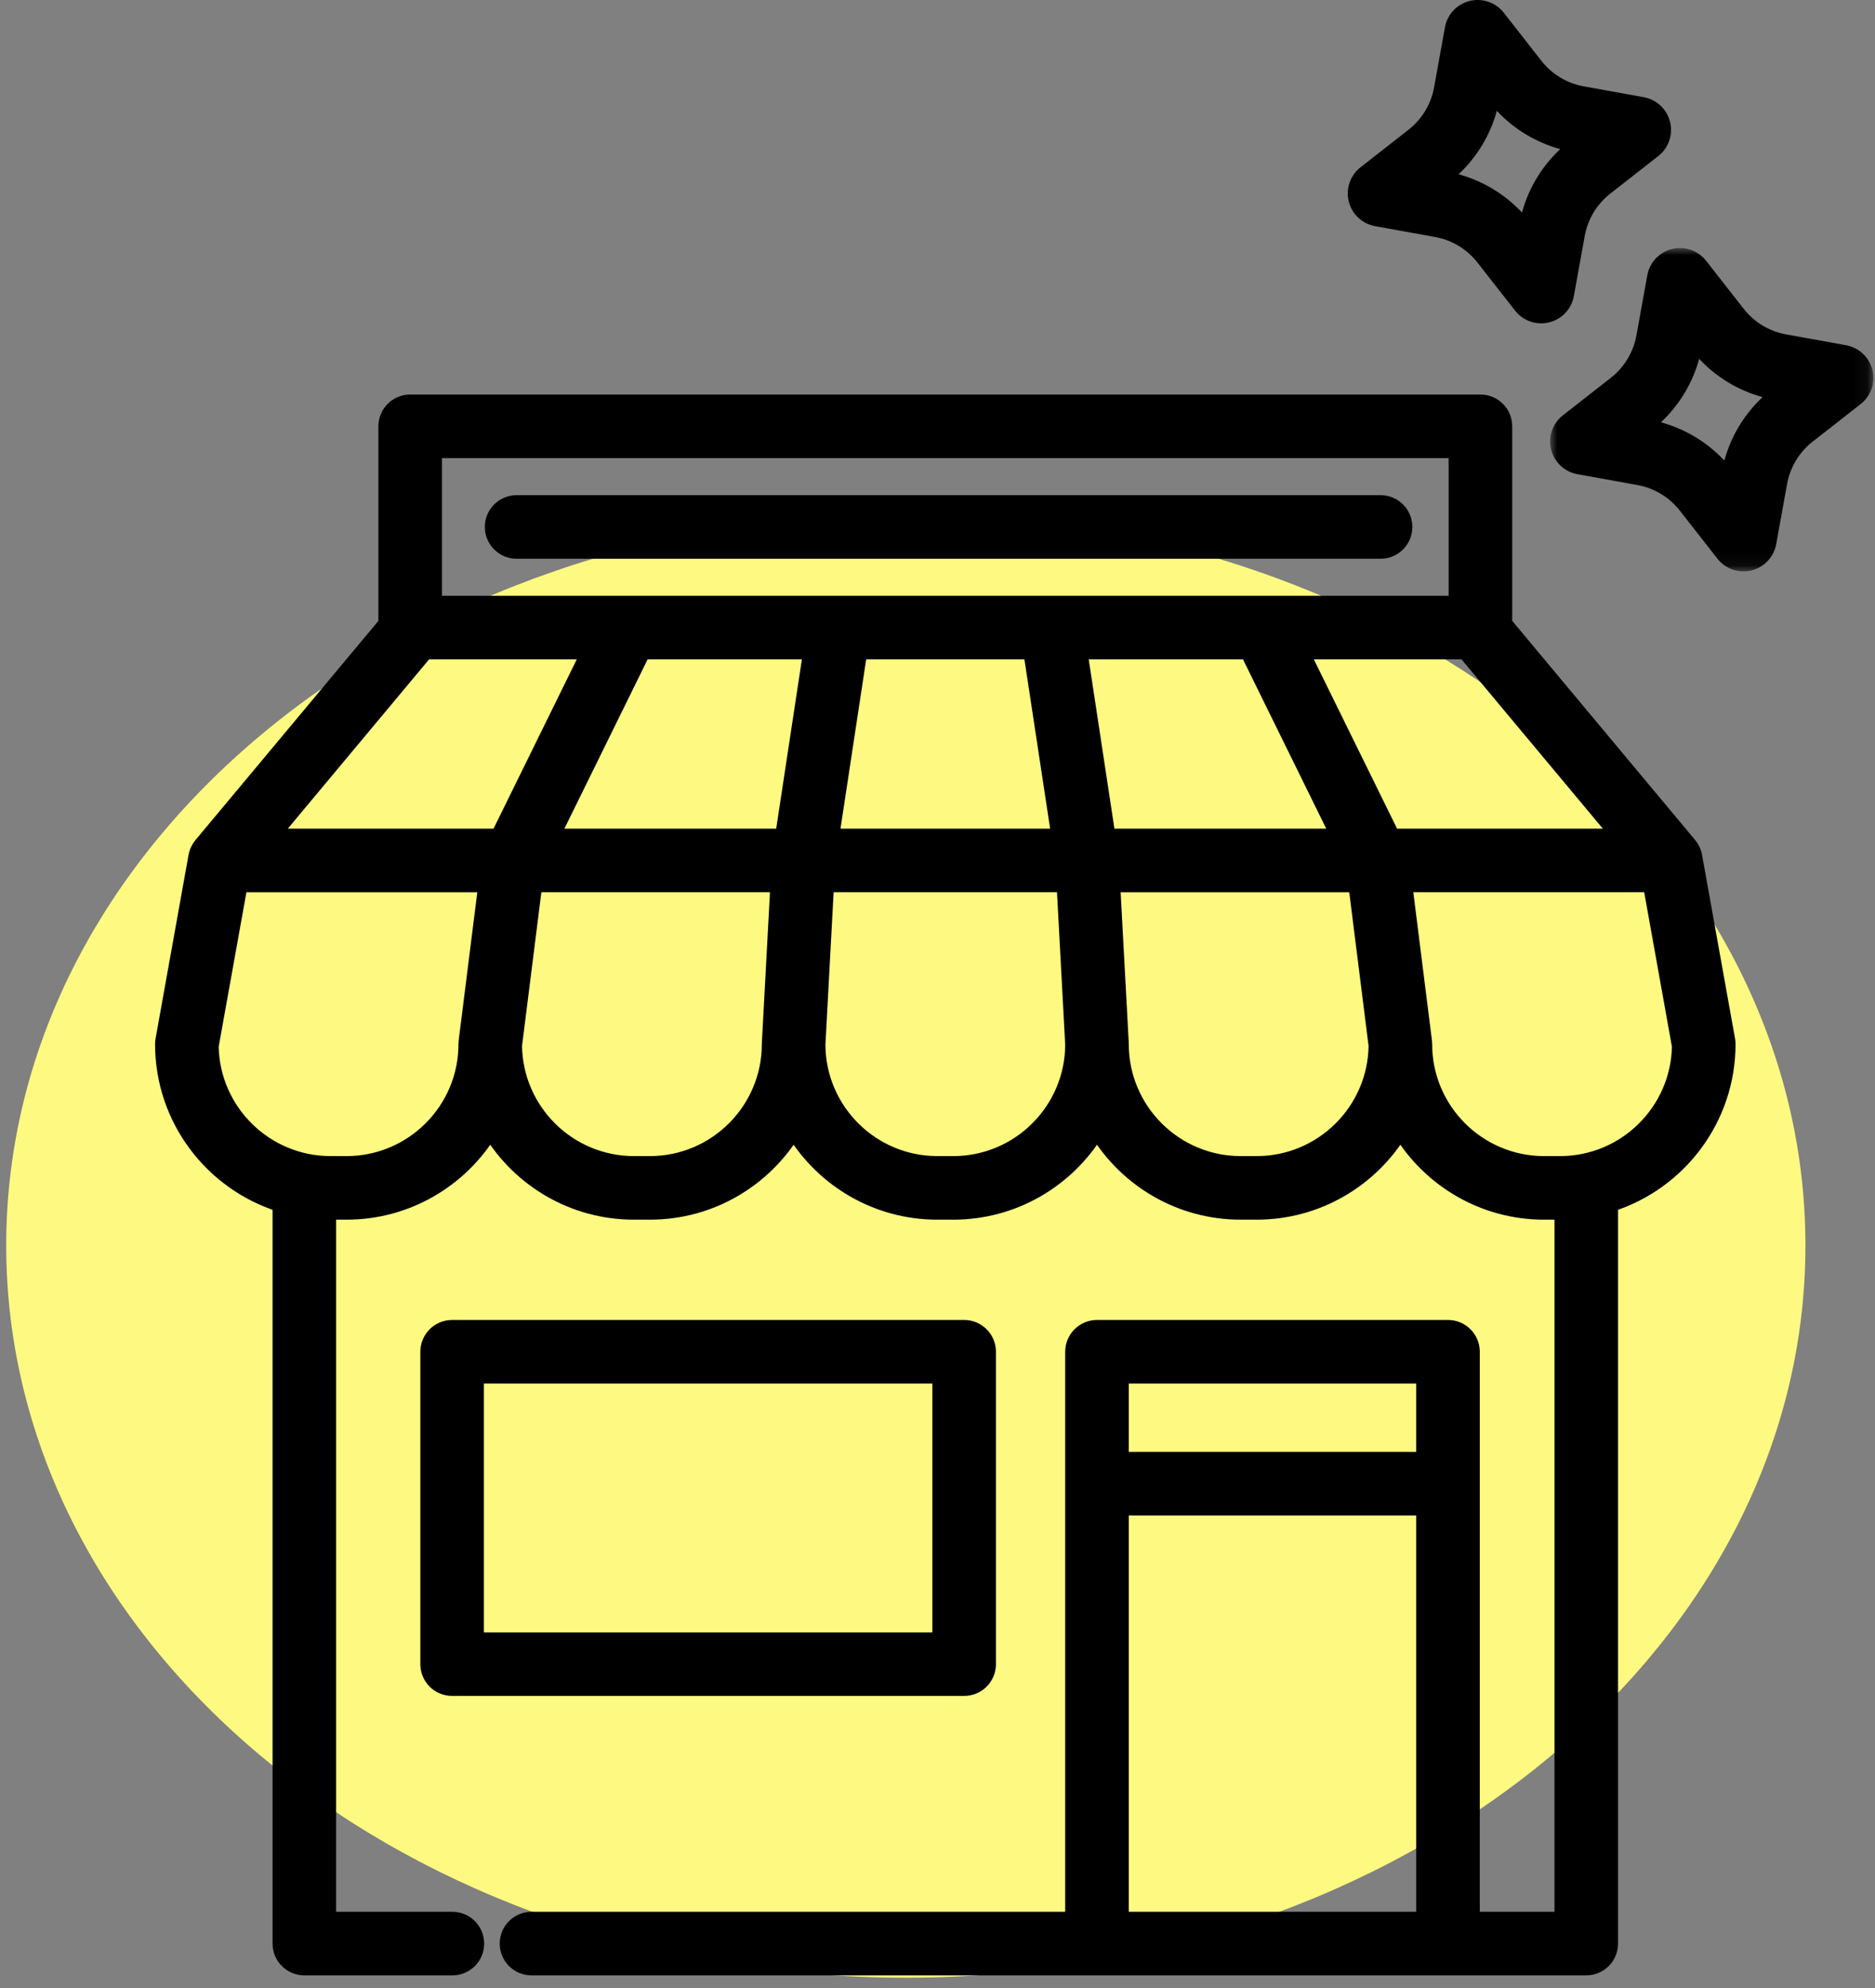
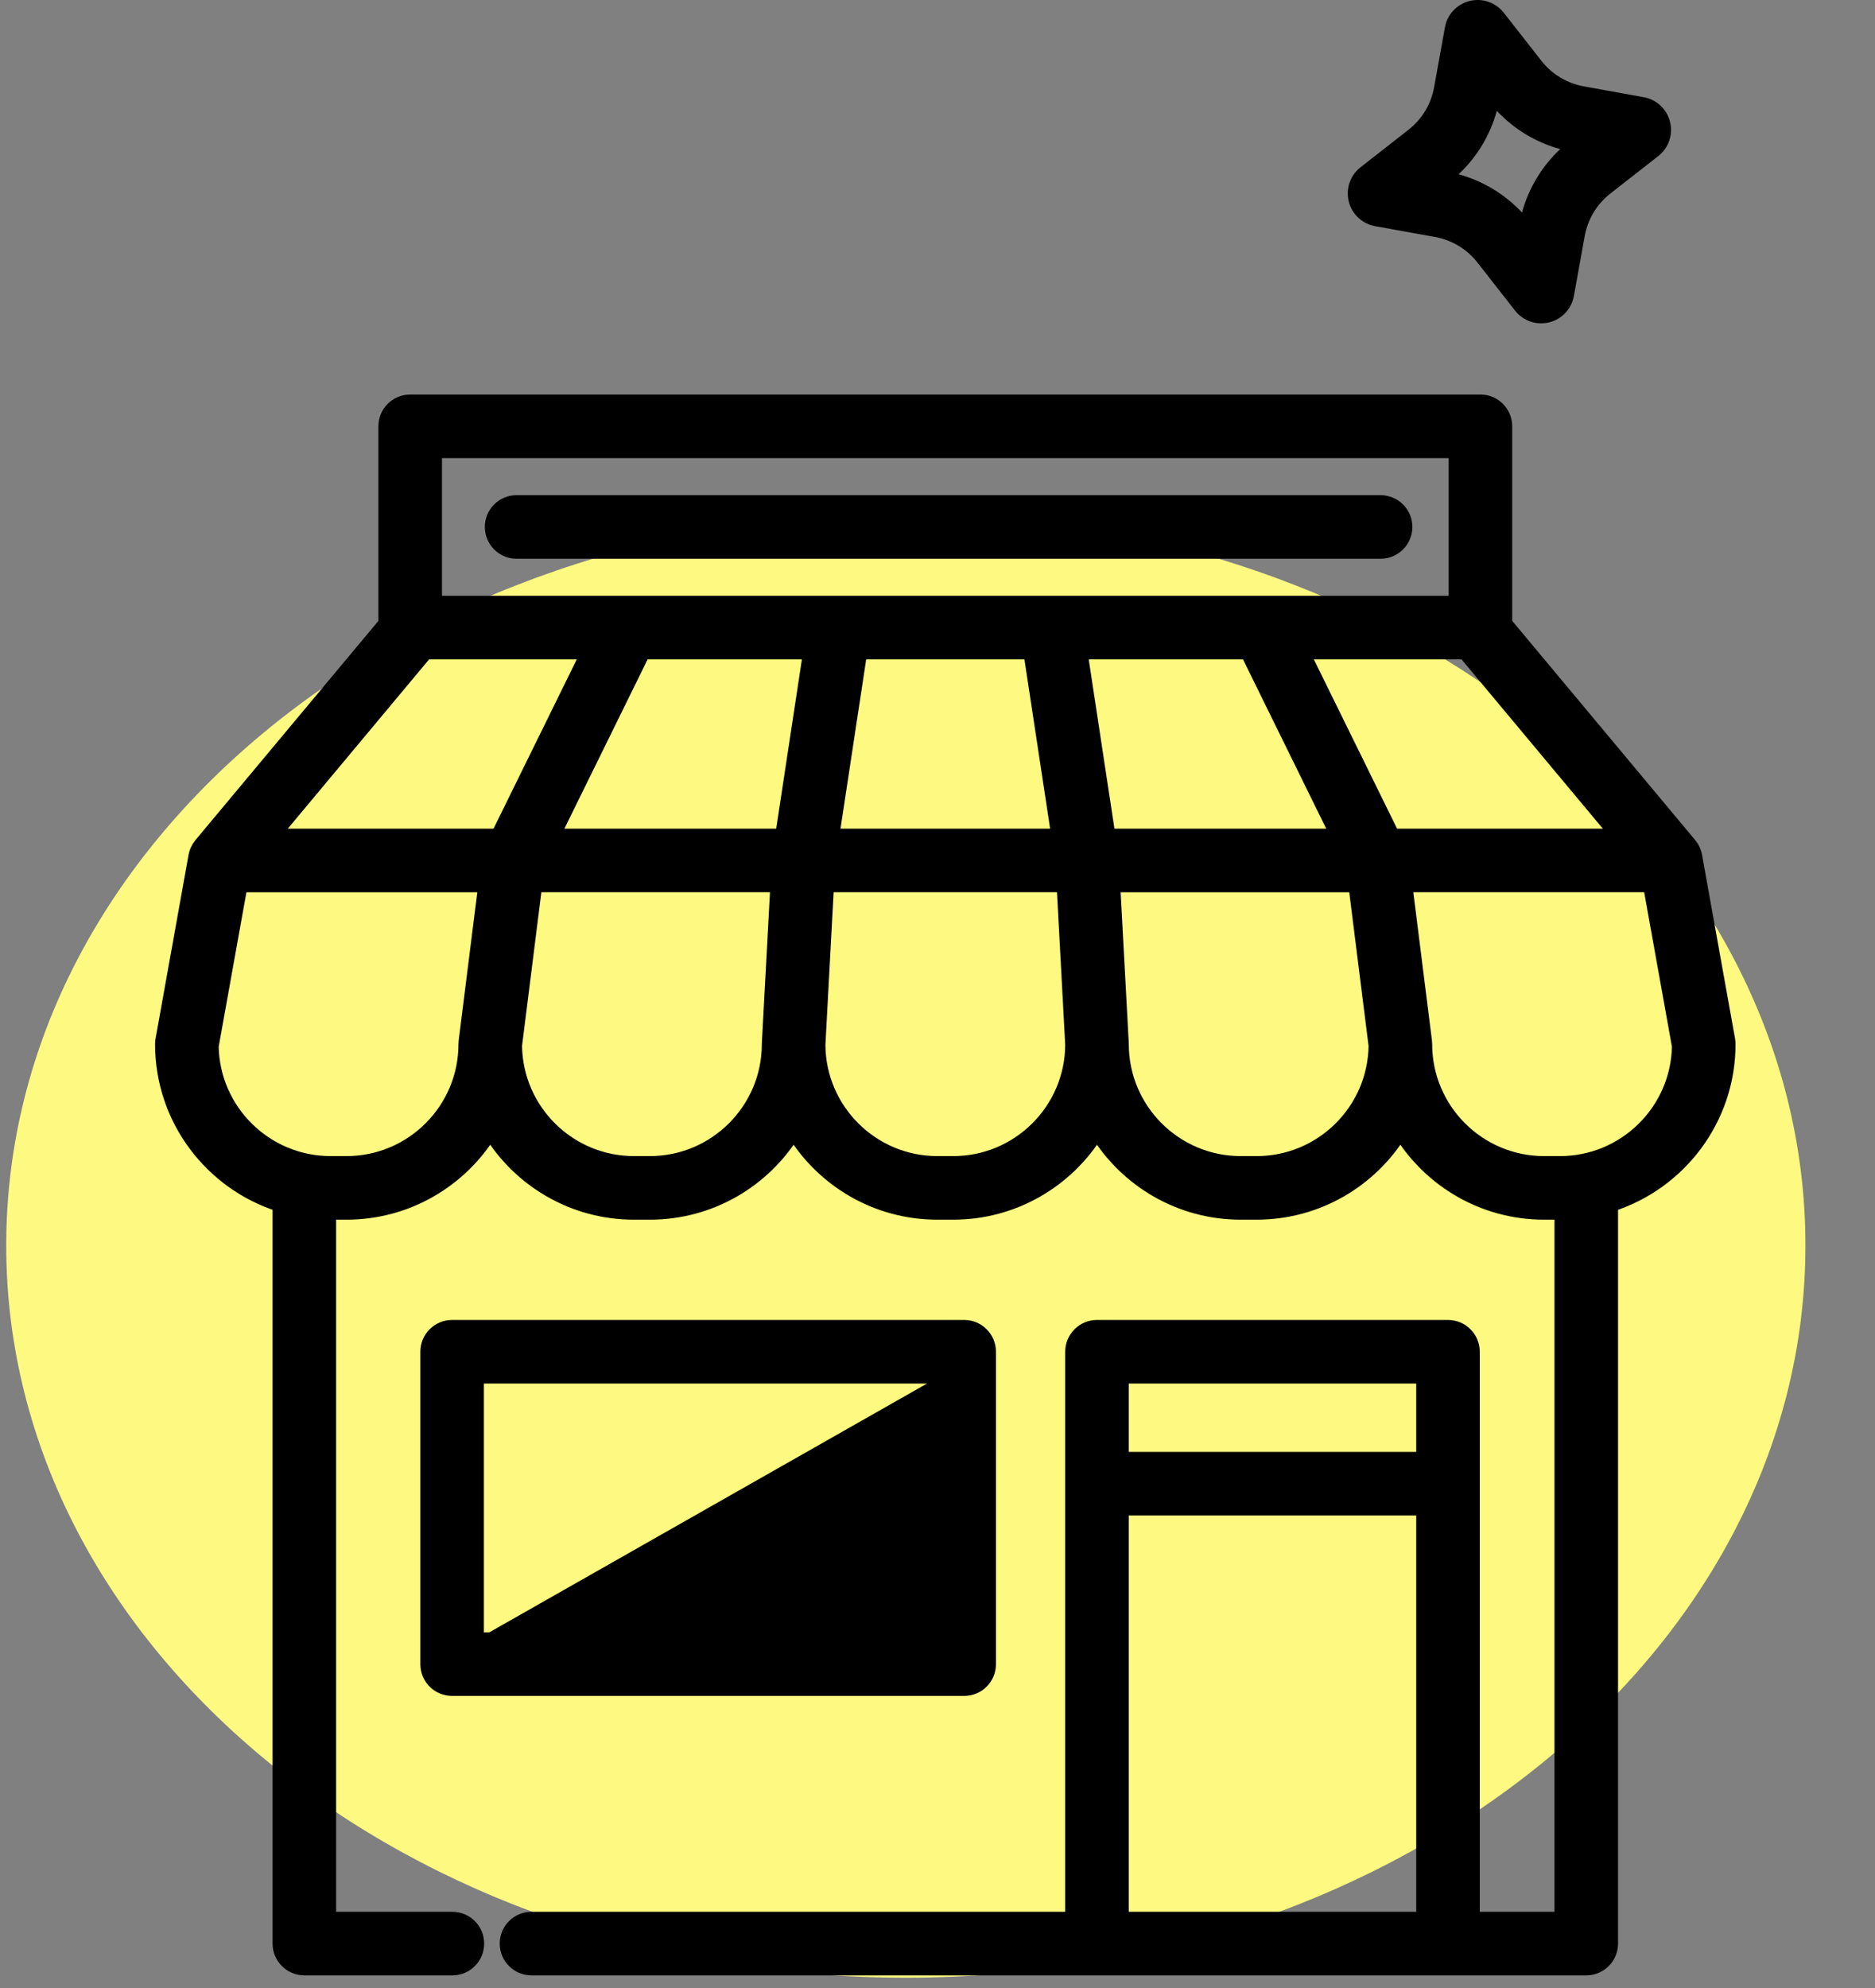
<svg xmlns="http://www.w3.org/2000/svg" xmlns:xlink="http://www.w3.org/1999/xlink" width="133px" height="141px" viewBox="0 0 133 141" version="1.1">
  <rect x="0" y="0" width="133" height="141" fill="#808080" stroke="none" />
  <title>C281CCAE-0D41-4C1A-96DE-6DC4BADEE8F8</title>
  <defs>
    <polygon id="path-1" points="0 0 22.93 0 22.93 22.93 0 22.93" />
    <polygon id="path-3" points="0 140.085 121.885 140.085 121.885 0 0 0" />
  </defs>
  <g id="ui" stroke="none" stroke-width="1" fill="none" fill-rule="evenodd">
    <g id="homepage-new-colors-2" transform="translate(-194, -4966)">
      <g id="icons-setion" transform="translate(-18, 4785)">
        <g id="Group-36" transform="translate(212.441, 181)">
          <g id="Group-43-Copy-3" transform="translate(0, 36.398)" fill="#FEFA81">
            <path d="M127.624,51.926 C127.624,80.604 99.054,103.852 63.812,103.852 C28.57,103.852 0,80.604 0,51.926 C0,23.248 28.57,0 63.812,0 C99.054,0 127.624,23.248 127.624,51.926" id="Fill-1" />
          </g>
          <g id="Group-15" transform="translate(10.559, 0)">
            <path d="M96.96,15.071 C95.74,13.767 94.184,12.828 92.462,12.358 C93.766,11.138 94.704,9.582 95.175,7.859 C96.395,9.164 97.95,10.102 99.673,10.573 C98.369,11.792 97.431,13.348 96.96,15.071 M105.595,6.892 L101.342,6.124 C100.148,5.908 99.079,5.263 98.331,4.308 L95.668,0.904 C95.096,0.173 94.147,-0.154 93.246,0.069 C92.345,0.292 91.659,1.023 91.494,1.937 L90.726,6.19 C90.51,7.384 89.866,8.453 88.91,9.201 L85.506,11.864 C84.775,12.436 84.448,13.385 84.671,14.286 C84.894,15.187 85.626,15.873 86.54,16.038 L90.793,16.806 C91.986,17.022 93.056,17.667 93.803,18.622 L96.467,22.026 C97.039,22.757 97.987,23.084 98.888,22.861 C99.789,22.638 100.476,21.907 100.64,20.993 L101.408,16.74 C101.624,15.546 102.269,14.476 103.224,13.729 L106.628,11.066 C107.359,10.494 107.686,9.545 107.463,8.644 C107.24,7.743 106.508,7.057 105.595,6.892" id="Fill-1" fill="#000000" />
            <g id="Group-5" transform="translate(98.955, 17.59)">
              <mask id="mask-2" fill="white">
                <use xlink:href="#path-1" />
              </mask>
              <g id="Clip-4" />
-               <path d="M12.358,15.071 C11.138,13.766 9.582,12.828 7.86,12.357 C9.164,11.138 10.102,9.582 10.573,7.859 C11.793,9.163 13.348,10.102 15.071,10.572 C13.767,11.792 12.829,13.348 12.358,15.071 M20.993,6.892 L16.739,6.124 C15.546,5.908 14.477,5.263 13.729,4.308 L11.065,0.904 C10.493,0.173 9.545,-0.154 8.644,0.069 C7.743,0.292 7.057,1.023 6.892,1.937 L6.124,6.19 C5.908,7.384 5.263,8.453 4.308,9.201 L0.904,11.864 C0.173,12.436 -0.154,13.385 0.069,14.286 C0.292,15.187 1.024,15.873 1.937,16.038 L6.191,16.806 C7.384,17.022 8.453,17.667 9.201,18.622 L11.865,22.026 C12.437,22.757 13.385,23.084 14.286,22.861 C15.187,22.638 15.873,21.907 16.038,20.993 L16.806,16.74 C17.022,15.546 17.667,14.476 18.622,13.729 L22.026,11.066 C22.757,10.494 23.084,9.545 22.861,8.644 C22.638,7.743 21.906,7.057 20.993,6.892" id="Fill-3" fill="#000000" mask="url(#mask-2)" />
            </g>
            <path d="M99.659,82.485 L98.526,82.485 C93.873,82.485 90.088,78.699 90.088,74.046 C90.088,73.973 90.083,73.9 90.074,73.827 L88.684,62.774 L106.046,62.774 L108.097,74.195 C108.017,78.78 104.263,82.485 99.659,82.485 L99.659,82.485 Z M87.788,59.266 L81.392,46.26 L92.906,46.26 L103.765,59.266 L87.788,59.266 Z M78.139,82.485 L77.006,82.485 C72.353,82.485 68.568,78.699 68.568,74.046 C68.568,74.014 68.567,73.983 68.565,73.952 L67.963,62.775 L85.148,62.775 L86.578,74.151 C86.522,78.756 82.758,82.485 78.139,82.485 L78.139,82.485 Z M65.645,46.26 L77.482,46.26 L83.878,59.266 L67.62,59.266 L65.645,46.26 Z M56.62,82.485 L55.487,82.485 C50.849,82.485 47.073,78.723 47.049,74.091 L47.193,71.406 L47.658,62.774 L64.45,62.774 L64.964,72.328 L65.059,74.091 C65.035,78.723 61.258,82.485 56.62,82.485 L56.62,82.485 Z M44.488,59.266 L28.23,59.266 L34.626,46.26 L46.463,46.26 L44.488,59.266 Z M43.542,73.951 C43.54,73.983 43.539,74.014 43.539,74.045 C43.539,78.699 39.753,82.485 35.1,82.485 L33.968,82.485 C29.349,82.485 25.586,78.756 25.529,74.15 L26.203,68.787 L26.959,62.774 L44.144,62.774 L43.542,73.951 Z M8.344,59.266 L19.202,46.26 L30.715,46.26 L24.319,59.266 L8.344,59.266 Z M22.034,73.827 C22.025,73.9 22.02,73.973 22.02,74.046 C22.02,78.699 18.234,82.485 13.581,82.485 L12.448,82.485 C7.845,82.485 4.09,78.78 4.01,74.195 L6.061,62.775 L23.423,62.775 L22.034,73.827 Z M64.071,59.266 L48.037,59.266 L50.011,46.26 L62.096,46.26 L64.071,59.266 Z M19.85,42.752 L92.258,42.752 L92.258,31.987 L19.85,31.987 L19.85,42.752 Z M68.568,103.462 L89.957,103.462 L89.957,97.614 L68.568,97.614 L68.568,103.462 Z M68.568,136.076 L89.957,136.076 L89.957,106.971 L68.568,106.971 L68.568,136.076 Z M111.58,73.736 L109.24,60.71 C109.233,60.668 109.223,60.627 109.212,60.586 C109.207,60.564 109.201,60.543 109.195,60.521 C109.178,60.465 109.159,60.411 109.137,60.357 C109.128,60.337 109.12,60.316 109.111,60.296 C109.083,60.235 109.052,60.175 109.018,60.117 C109.008,60.102 108.998,60.087 108.988,60.072 C108.954,60.019 108.917,59.968 108.878,59.919 C108.872,59.912 108.867,59.903 108.861,59.896 L95.766,44.211 L95.766,30.232 C95.766,29.263 94.981,28.478 94.012,28.478 L18.095,28.478 C17.126,28.478 16.341,29.263 16.341,30.232 L16.341,44.213 L3.257,59.884 C3.256,59.886 3.255,59.887 3.254,59.888 L3.247,59.896 C3.245,59.899 3.244,59.901 3.242,59.904 C3.195,59.961 3.152,60.021 3.112,60.084 C3.106,60.093 3.1,60.102 3.095,60.111 C3.057,60.173 3.023,60.238 2.993,60.306 C2.987,60.319 2.982,60.332 2.976,60.345 C2.948,60.412 2.923,60.48 2.904,60.551 C2.903,60.553 2.903,60.554 2.902,60.555 C2.888,60.606 2.877,60.658 2.867,60.711 L0.528,73.736 C0.51,73.838 0.5,73.942 0.5,74.046 C0.5,79.375 4.007,83.899 8.834,85.434 L8.834,137.83 C8.834,138.8 9.62,139.585 10.589,139.585 L21.089,139.585 C22.058,139.585 22.843,138.8 22.843,137.83 C22.843,136.861 22.058,136.076 21.089,136.076 L12.343,136.076 L12.343,85.991 C12.378,85.991 12.413,85.994 12.448,85.994 L13.581,85.994 C17.889,85.994 21.672,83.7 23.774,80.271 C25.877,83.7 29.659,85.994 33.968,85.994 L35.1,85.994 C39.409,85.994 43.192,83.701 45.294,80.271 C47.396,83.7 51.179,85.994 55.487,85.994 L56.62,85.994 C60.928,85.994 64.711,83.7 66.813,80.271 C68.915,83.701 72.698,85.994 77.006,85.994 L78.139,85.994 C82.448,85.994 86.231,83.7 88.333,80.271 C90.435,83.7 94.218,85.994 98.527,85.994 L99.659,85.994 C99.695,85.994 99.729,85.991 99.764,85.991 L99.764,136.076 L93.466,136.076 L93.466,105.217 L93.466,95.86 C93.466,94.891 92.681,94.106 91.712,94.106 L66.814,94.106 C65.844,94.106 65.059,94.891 65.059,95.86 L65.059,105.217 L65.059,136.076 L26.701,136.076 C25.732,136.076 24.947,136.862 24.947,137.83 C24.947,138.8 25.732,139.585 26.701,139.585 L66.814,139.585 L91.711,139.585 L101.518,139.585 C102.487,139.585 103.273,138.8 103.273,137.83 L103.273,85.434 C108.1,83.898 111.607,79.374 111.607,74.046 C111.607,73.942 111.598,73.838 111.58,73.736 L111.58,73.736 Z" id="Fill-6" fill="#000000" />
            <path d="M99.659,82.485 L98.526,82.485 C93.873,82.485 90.088,78.699 90.088,74.046 C90.088,73.973 90.083,73.9 90.074,73.827 L88.684,62.774 L106.046,62.774 L108.097,74.195 C108.017,78.78 104.263,82.485 99.659,82.485 Z M87.788,59.266 L81.392,46.26 L92.906,46.26 L103.765,59.266 L87.788,59.266 Z M78.139,82.485 L77.006,82.485 C72.353,82.485 68.568,78.699 68.568,74.046 C68.568,74.014 68.567,73.983 68.565,73.952 L67.963,62.775 L85.148,62.775 L86.578,74.151 C86.522,78.756 82.758,82.485 78.139,82.485 Z M65.645,46.26 L77.482,46.26 L83.878,59.266 L67.62,59.266 L65.645,46.26 Z M56.62,82.485 L55.487,82.485 C50.849,82.485 47.073,78.723 47.049,74.091 L47.193,71.406 L47.658,62.774 L64.45,62.774 L64.964,72.328 L65.059,74.091 C65.035,78.723 61.258,82.485 56.62,82.485 Z M44.488,59.266 L28.23,59.266 L34.626,46.26 L46.463,46.26 L44.488,59.266 Z M43.542,73.951 C43.54,73.983 43.539,74.014 43.539,74.045 C43.539,78.699 39.753,82.485 35.1,82.485 L33.968,82.485 C29.349,82.485 25.586,78.756 25.529,74.15 L26.203,68.787 L26.959,62.774 L44.144,62.774 L43.542,73.951 Z M8.344,59.266 L19.202,46.26 L30.715,46.26 L24.319,59.266 L8.344,59.266 Z M22.034,73.827 C22.025,73.9 22.02,73.973 22.02,74.046 C22.02,78.699 18.234,82.485 13.581,82.485 L12.448,82.485 C7.845,82.485 4.09,78.78 4.01,74.195 L6.061,62.775 L23.423,62.775 L22.034,73.827 Z M64.071,59.266 L48.037,59.266 L50.011,46.26 L62.096,46.26 L64.071,59.266 Z M19.85,42.752 L92.258,42.752 L92.258,31.987 L19.85,31.987 L19.85,42.752 Z M68.568,103.462 L89.957,103.462 L89.957,97.614 L68.568,97.614 L68.568,103.462 Z M68.568,136.076 L89.957,136.076 L89.957,106.971 L68.568,106.971 L68.568,136.076 Z M111.58,73.736 L109.24,60.71 C109.233,60.668 109.223,60.627 109.212,60.586 C109.207,60.564 109.201,60.543 109.195,60.521 C109.178,60.465 109.159,60.411 109.137,60.357 C109.128,60.337 109.12,60.316 109.111,60.296 C109.083,60.235 109.052,60.175 109.018,60.117 C109.008,60.102 108.998,60.087 108.988,60.072 C108.954,60.019 108.917,59.968 108.878,59.919 C108.872,59.912 108.867,59.903 108.861,59.896 L95.766,44.211 L95.766,30.232 C95.766,29.263 94.981,28.478 94.012,28.478 L18.095,28.478 C17.126,28.478 16.341,29.263 16.341,30.232 L16.341,44.213 L3.257,59.884 C3.256,59.886 3.255,59.887 3.254,59.888 L3.247,59.896 C3.245,59.899 3.244,59.901 3.242,59.904 C3.195,59.961 3.152,60.021 3.112,60.084 C3.106,60.093 3.1,60.102 3.095,60.111 C3.057,60.173 3.023,60.238 2.993,60.306 C2.987,60.319 2.982,60.332 2.976,60.345 C2.948,60.412 2.923,60.48 2.904,60.551 C2.903,60.553 2.903,60.554 2.902,60.555 C2.888,60.606 2.877,60.658 2.867,60.711 L0.528,73.736 C0.51,73.838 0.5,73.942 0.5,74.046 C0.5,79.375 4.007,83.899 8.834,85.434 L8.834,137.83 C8.834,138.8 9.62,139.585 10.589,139.585 L21.089,139.585 C22.058,139.585 22.843,138.8 22.843,137.83 C22.843,136.861 22.058,136.076 21.089,136.076 L12.343,136.076 L12.343,85.991 C12.378,85.991 12.413,85.994 12.448,85.994 L13.581,85.994 C17.889,85.994 21.672,83.7 23.774,80.271 C25.877,83.7 29.659,85.994 33.968,85.994 L35.1,85.994 C39.409,85.994 43.192,83.701 45.294,80.271 C47.396,83.7 51.179,85.994 55.487,85.994 L56.62,85.994 C60.928,85.994 64.711,83.7 66.813,80.271 C68.915,83.701 72.698,85.994 77.006,85.994 L78.139,85.994 C82.448,85.994 86.231,83.7 88.333,80.271 C90.435,83.7 94.218,85.994 98.527,85.994 L99.659,85.994 C99.695,85.994 99.729,85.991 99.764,85.991 L99.764,136.076 L93.466,136.076 L93.466,105.217 L93.466,95.86 C93.466,94.891 92.681,94.106 91.712,94.106 L66.814,94.106 C65.844,94.106 65.059,94.891 65.059,95.86 L65.059,105.217 L65.059,136.076 L26.701,136.076 C25.732,136.076 24.947,136.862 24.947,137.83 C24.947,138.8 25.732,139.585 26.701,139.585 L66.814,139.585 L91.711,139.585 L101.518,139.585 C102.487,139.585 103.273,138.8 103.273,137.83 L103.273,85.434 C108.1,83.898 111.607,79.374 111.607,74.046 C111.607,73.942 111.598,73.838 111.58,73.736 Z" id="Stroke-8" stroke="#000000" />
            <mask id="mask-4" fill="white">
              <use xlink:href="#path-3" />
            </mask>
            <g id="Clip-11" />
-             <path d="M22.825,116.261 L55.637,116.261 L55.637,97.615 L22.825,97.615 L22.825,116.261 Z M57.392,94.106 L21.071,94.106 C20.101,94.106 19.316,94.891 19.316,95.86 L19.316,118.015 C19.316,118.984 20.101,119.769 21.071,119.769 L57.391,119.769 C58.36,119.769 59.146,118.984 59.146,118.015 L59.146,95.86 C59.146,94.891 58.361,94.106 57.392,94.106 L57.392,94.106 Z" id="Fill-10" fill="#000000" mask="url(#mask-4)" />
+             <path d="M22.825,116.261 L55.637,97.615 L22.825,97.615 L22.825,116.261 Z M57.392,94.106 L21.071,94.106 C20.101,94.106 19.316,94.891 19.316,95.86 L19.316,118.015 C19.316,118.984 20.101,119.769 21.071,119.769 L57.391,119.769 C58.36,119.769 59.146,118.984 59.146,118.015 L59.146,95.86 C59.146,94.891 58.361,94.106 57.392,94.106 L57.392,94.106 Z" id="Fill-10" fill="#000000" mask="url(#mask-4)" />
            <path d="M22.825,116.261 L55.637,116.261 L55.637,97.615 L22.825,97.615 L22.825,116.261 Z M57.392,94.106 L21.071,94.106 C20.101,94.106 19.316,94.891 19.316,95.86 L19.316,118.015 C19.316,118.984 20.101,119.769 21.071,119.769 L57.391,119.769 C58.36,119.769 59.146,118.984 59.146,118.015 L59.146,95.86 C59.146,94.891 58.361,94.106 57.392,94.106 Z" id="Stroke-12" stroke="#000000" mask="url(#mask-4)" />
            <path d="M86.929,35.615 L25.645,35.615 C24.676,35.615 23.891,36.4 23.891,37.369 C23.891,38.338 24.676,39.124 25.645,39.124 L86.929,39.124 C87.898,39.124 88.683,38.338 88.683,37.369 C88.683,36.4 87.898,35.615 86.929,35.615" id="Fill-13" fill="#000000" mask="url(#mask-4)" />
            <path d="M86.929,35.615 L25.645,35.615 C24.676,35.615 23.891,36.4 23.891,37.369 C23.891,38.338 24.676,39.124 25.645,39.124 L86.929,39.124 C87.898,39.124 88.683,38.338 88.683,37.369 C88.683,36.4 87.898,35.615 86.929,35.615 Z" id="Stroke-14" stroke="#000000" mask="url(#mask-4)" />
          </g>
        </g>
      </g>
    </g>
  </g>
</svg>